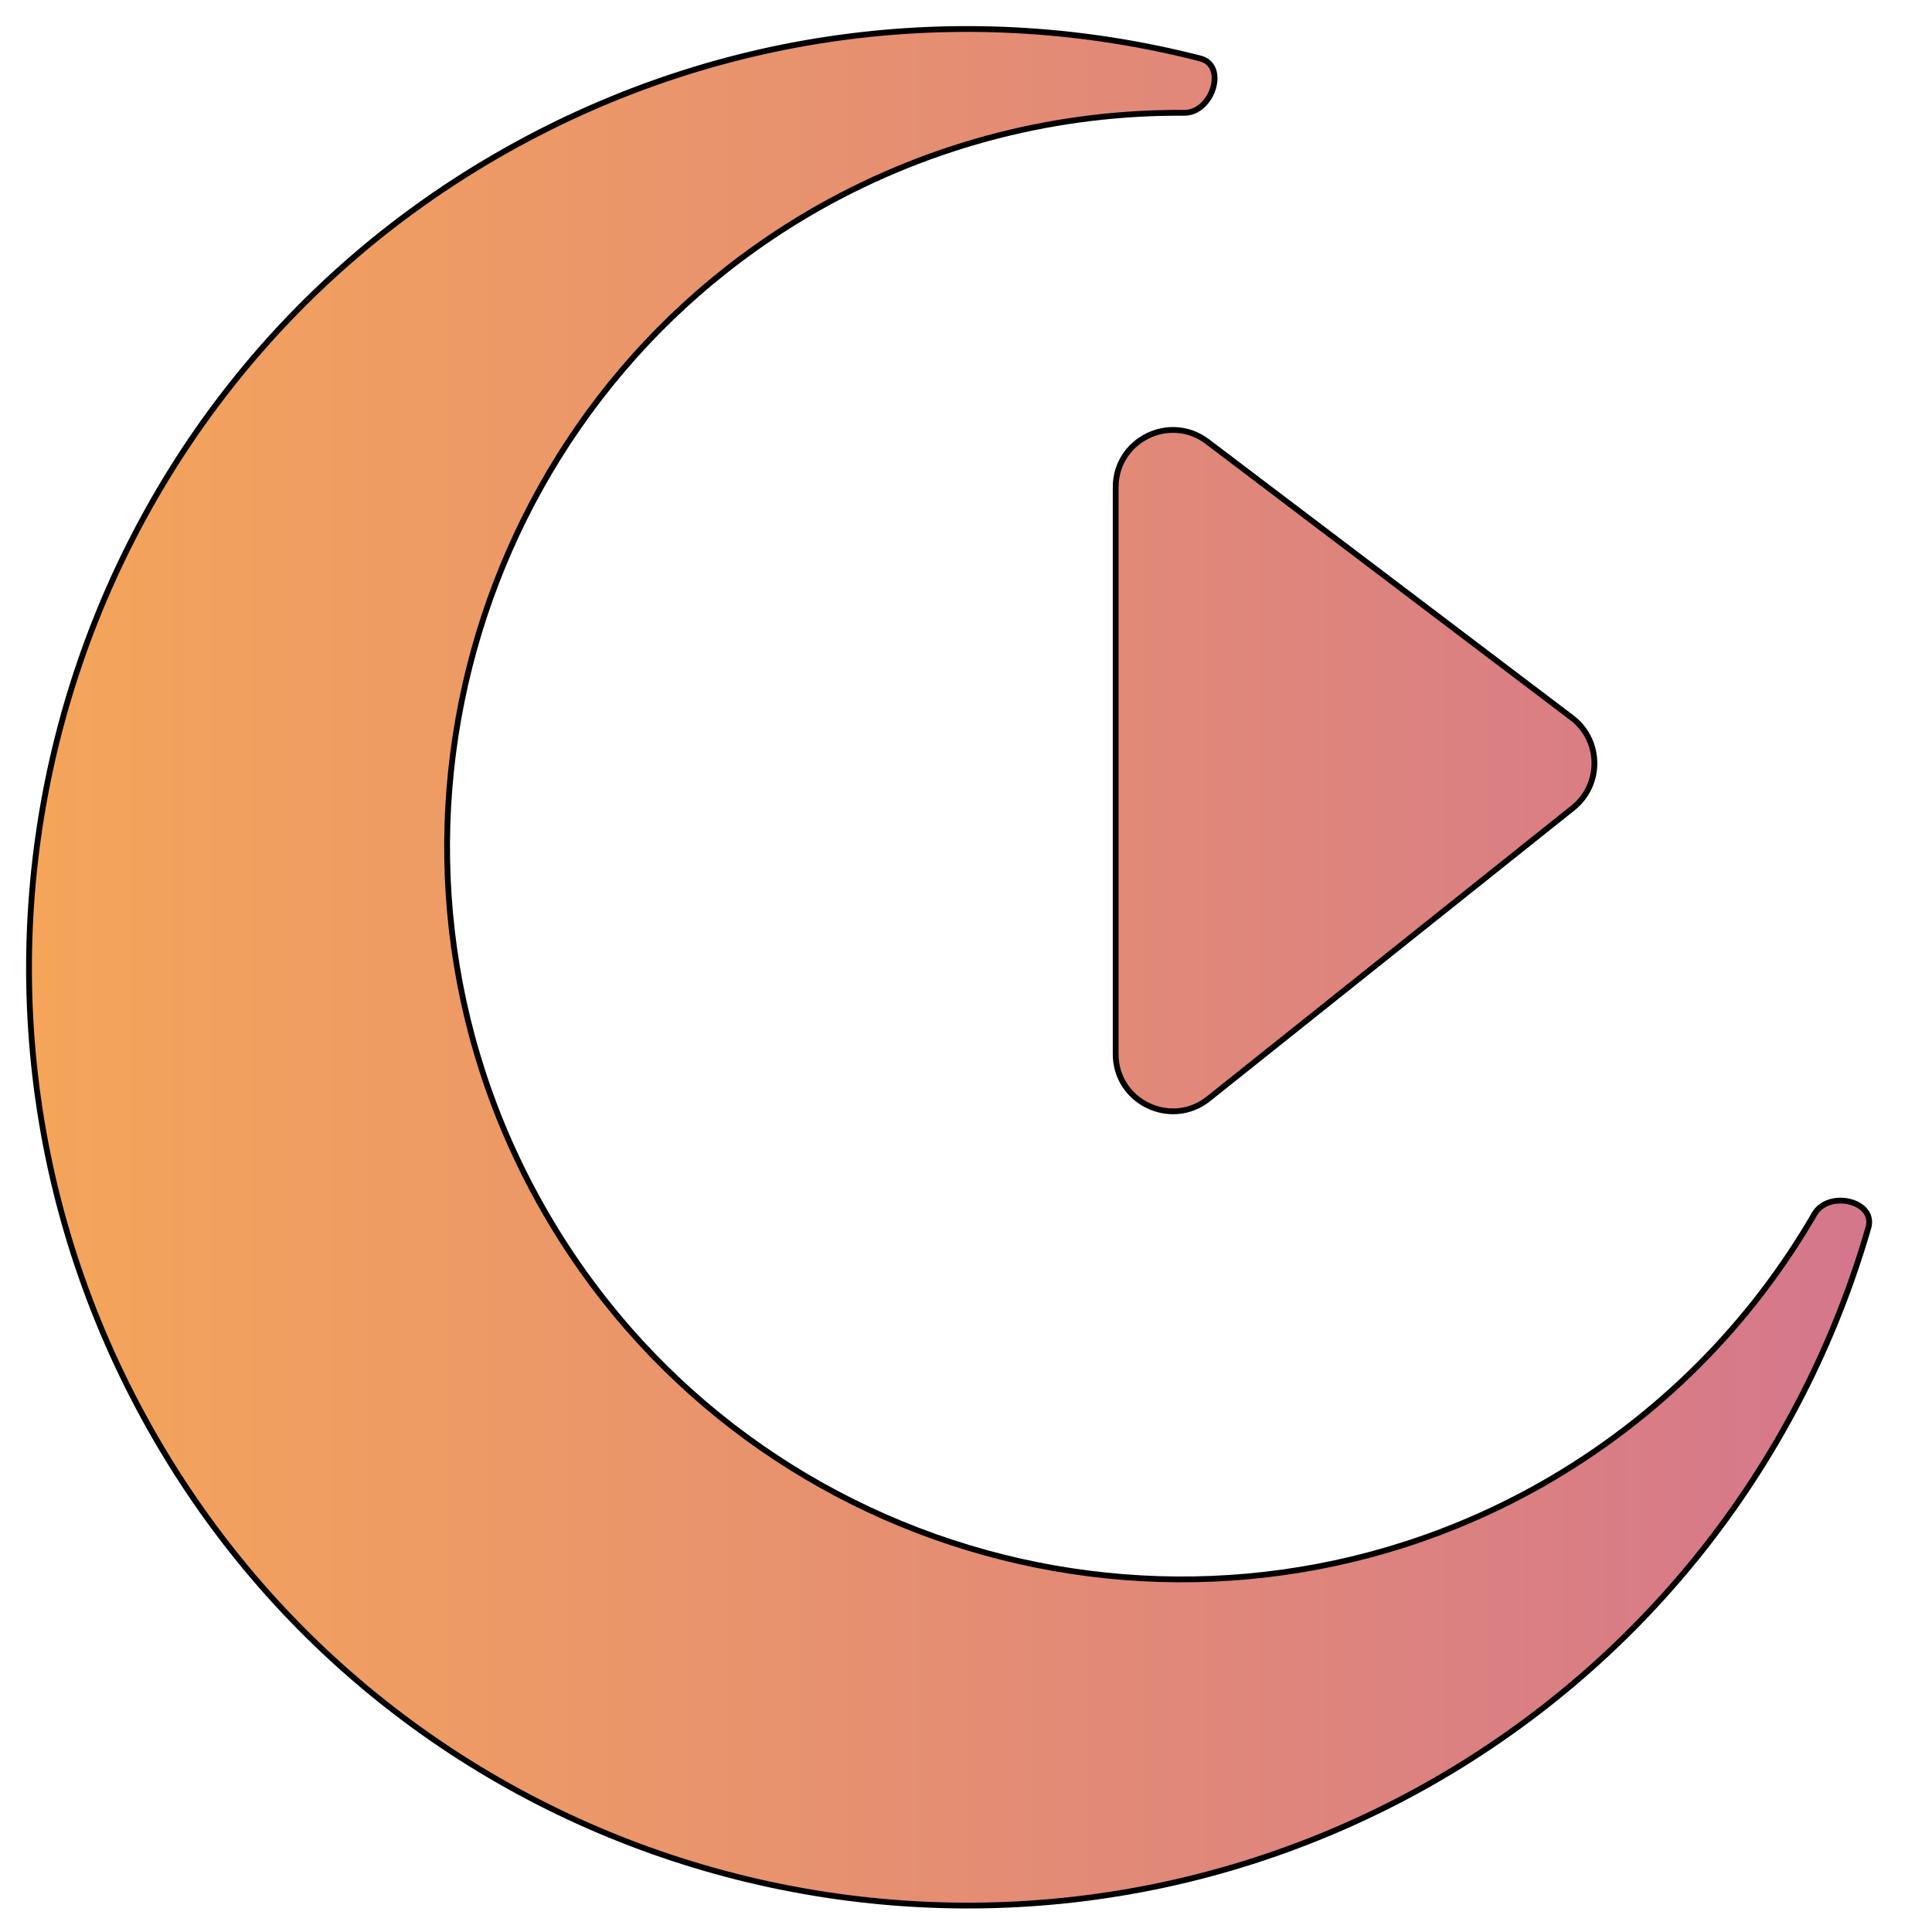
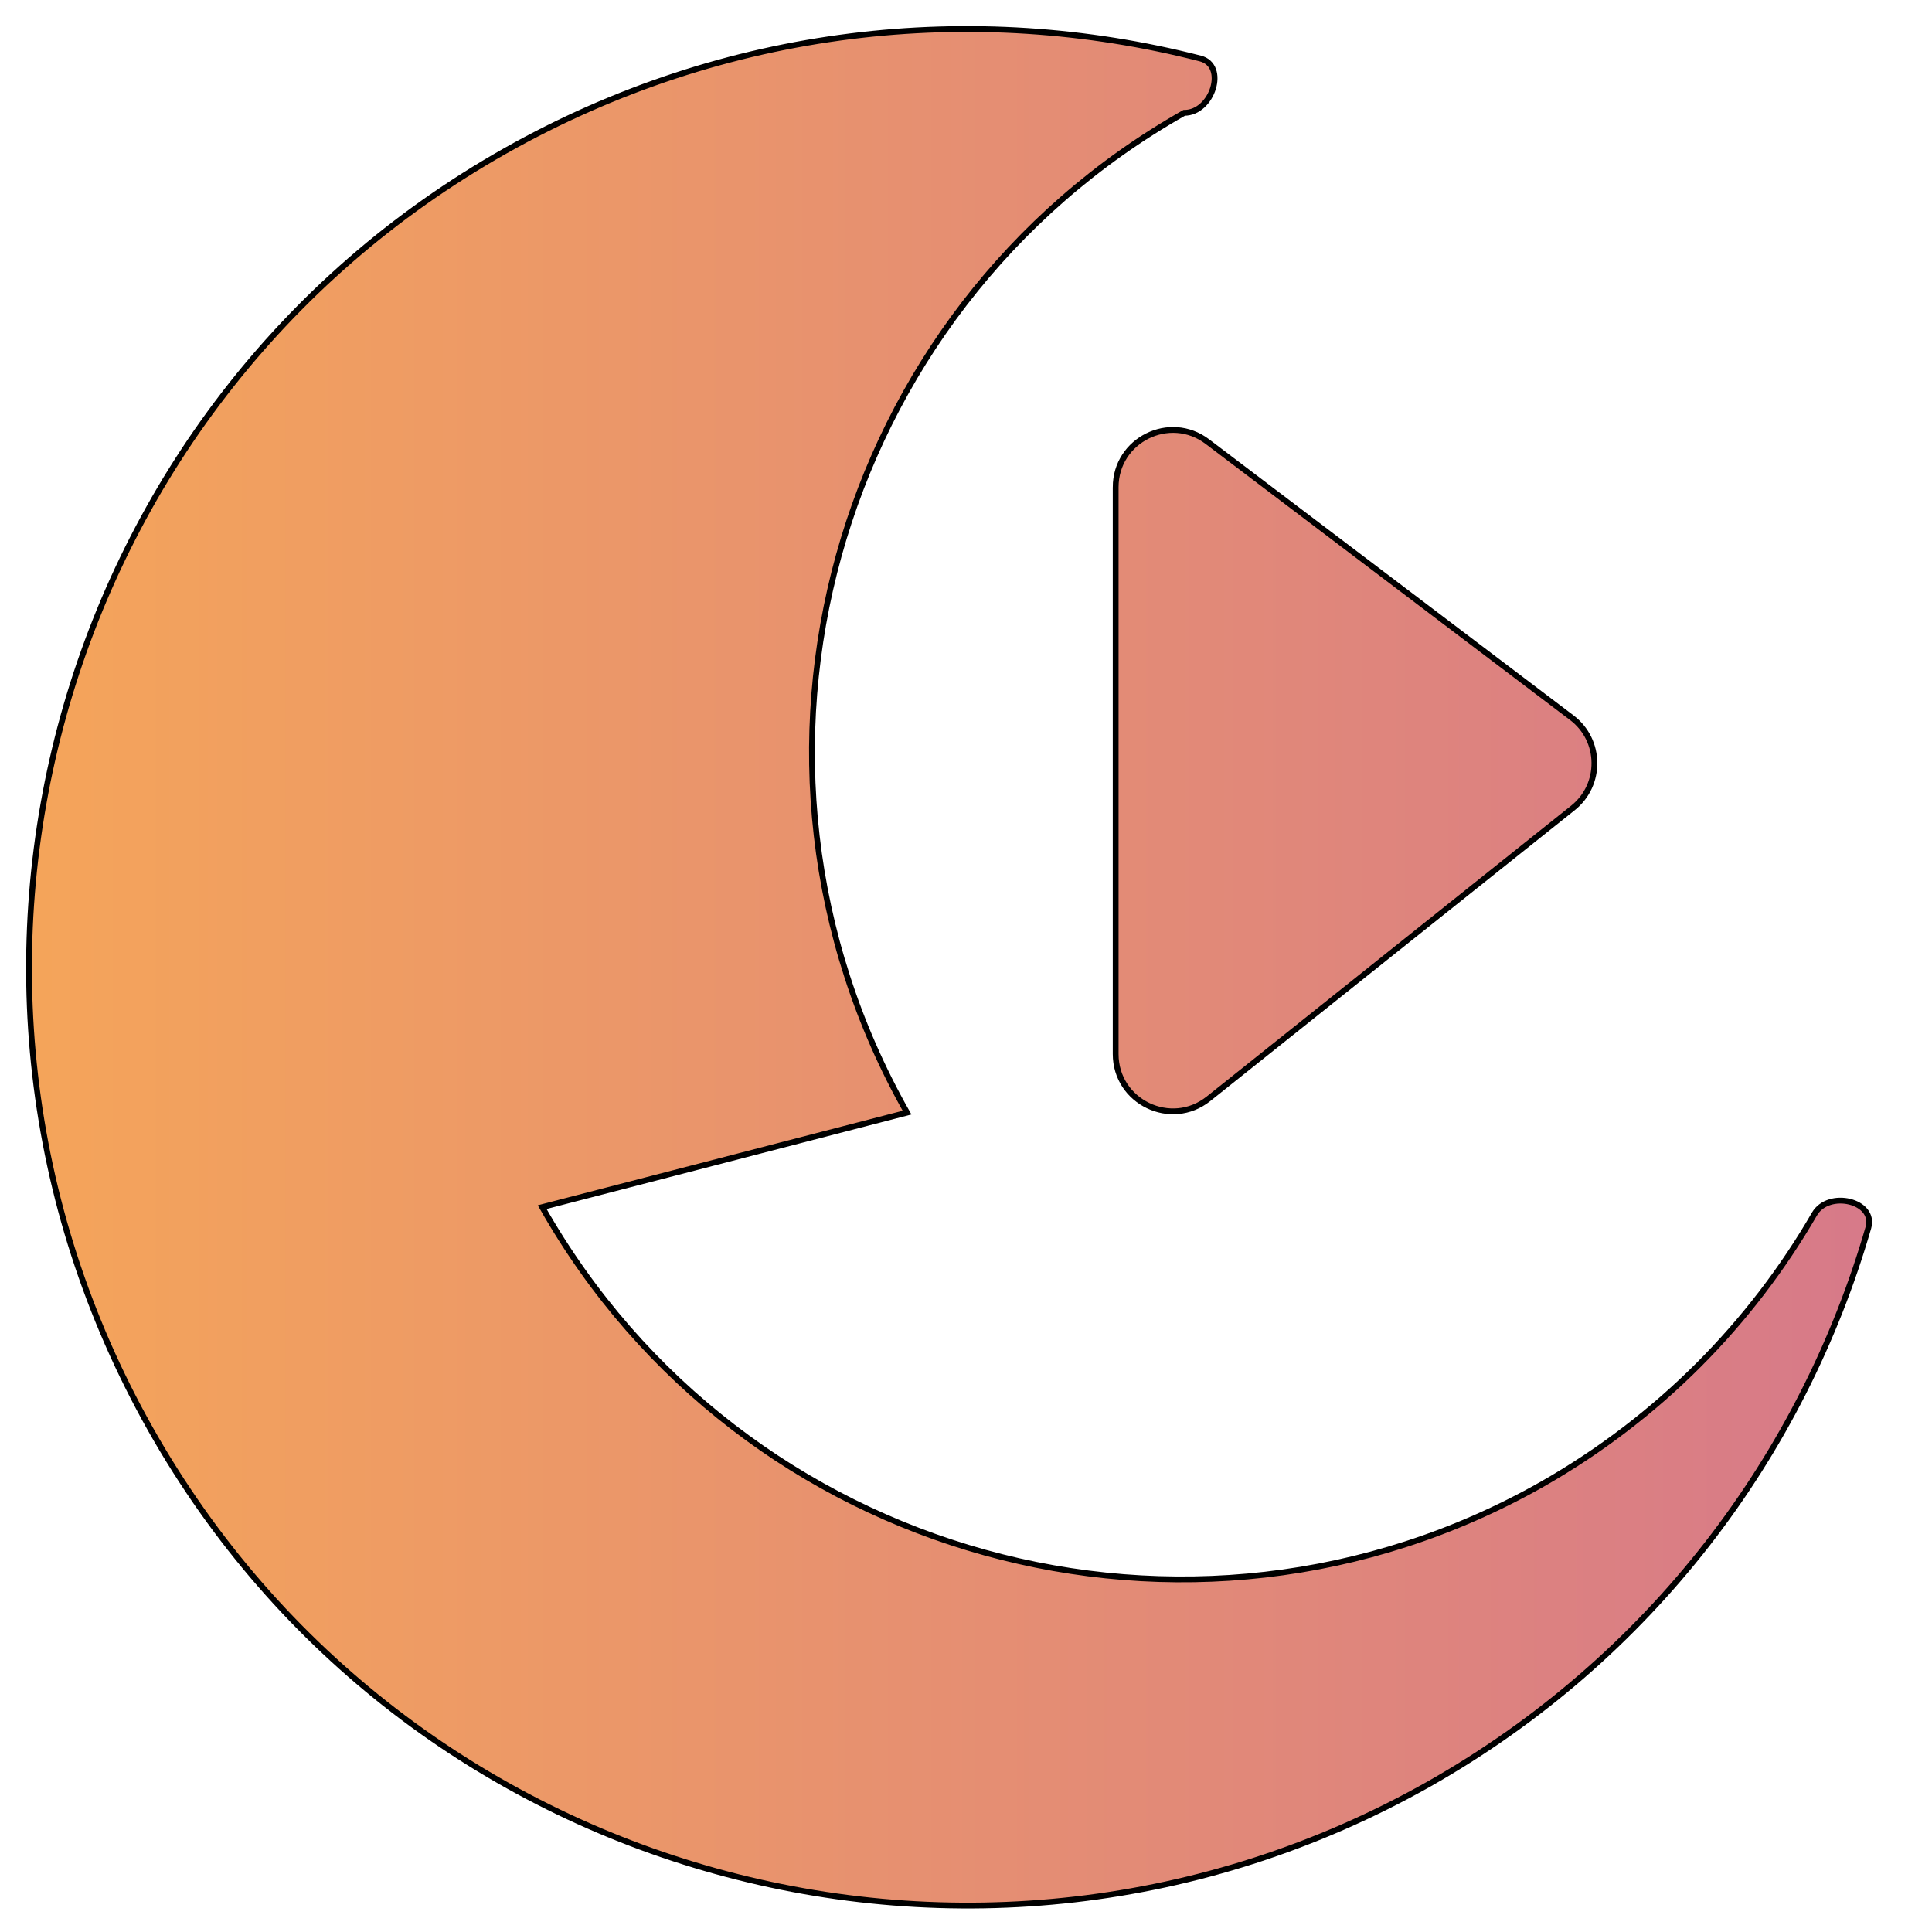
<svg xmlns="http://www.w3.org/2000/svg" width="333" height="333">
  <defs>
    <linearGradient y2="0.35" x2="0" y1="0.35" x1="1" id="paint0_linear_338_4754">
      <stop stop-color="#D5778C" />
      <stop stop-color="#F7A856" offset="1" />
    </linearGradient>
  </defs>
  <g>
    <title>background</title>
-     <rect fill="none" id="canvas_background" height="335" width="335" y="-1" x="-1" />
  </g>
  <g>
    <title>Layer 1</title>
-     <path stroke="null" id="svg_1" fill="url(#paint0_linear_338_4754)" d="m93.452,208.063c34.368,60.692 111.632,82.14 172.324,47.773c20.292,-11.555 36.104,-27.836 46.963,-46.582c2.424,-4.185 10.633,-2.279 9.289,2.366c-11.354,39.26 -37.496,74.205 -75.752,95.889c-77.753,43.873 -176.468,16.574 -220.341,-61.179c-43.873,-77.754 -16.574,-176.468 61.179,-220.341c37.945,-21.409 80.737,-25.914 119.767,-15.911c4.696,1.204 2.078,9.4 -2.769,9.366c-21.323,-0.148 -42.969,5.09 -62.887,16.294c-60.692,34.367 -82.14,111.633 -47.773,172.324zm98.845,-124.082l0,97.695c0,8.26 9.55,12.856 16.006,7.705l62.804,-50.117c5.025,-4.01 4.929,-11.68 -0.196,-15.562l-62.803,-47.579c-6.493,-4.919 -15.811,-0.288 -15.811,7.858z" clip-rule="evenodd" fill-rule="evenodd" />
+     <path stroke="null" id="svg_1" fill="url(#paint0_linear_338_4754)" d="m93.452,208.063c34.368,60.692 111.632,82.14 172.324,47.773c20.292,-11.555 36.104,-27.836 46.963,-46.582c2.424,-4.185 10.633,-2.279 9.289,2.366c-11.354,39.26 -37.496,74.205 -75.752,95.889c-77.753,43.873 -176.468,16.574 -220.341,-61.179c-43.873,-77.754 -16.574,-176.468 61.179,-220.341c37.945,-21.409 80.737,-25.914 119.767,-15.911c4.696,1.204 2.078,9.4 -2.769,9.366c-60.692,34.367 -82.14,111.633 -47.773,172.324zm98.845,-124.082l0,97.695c0,8.26 9.55,12.856 16.006,7.705l62.804,-50.117c5.025,-4.01 4.929,-11.68 -0.196,-15.562l-62.803,-47.579c-6.493,-4.919 -15.811,-0.288 -15.811,7.858z" clip-rule="evenodd" fill-rule="evenodd" />
  </g>
</svg>